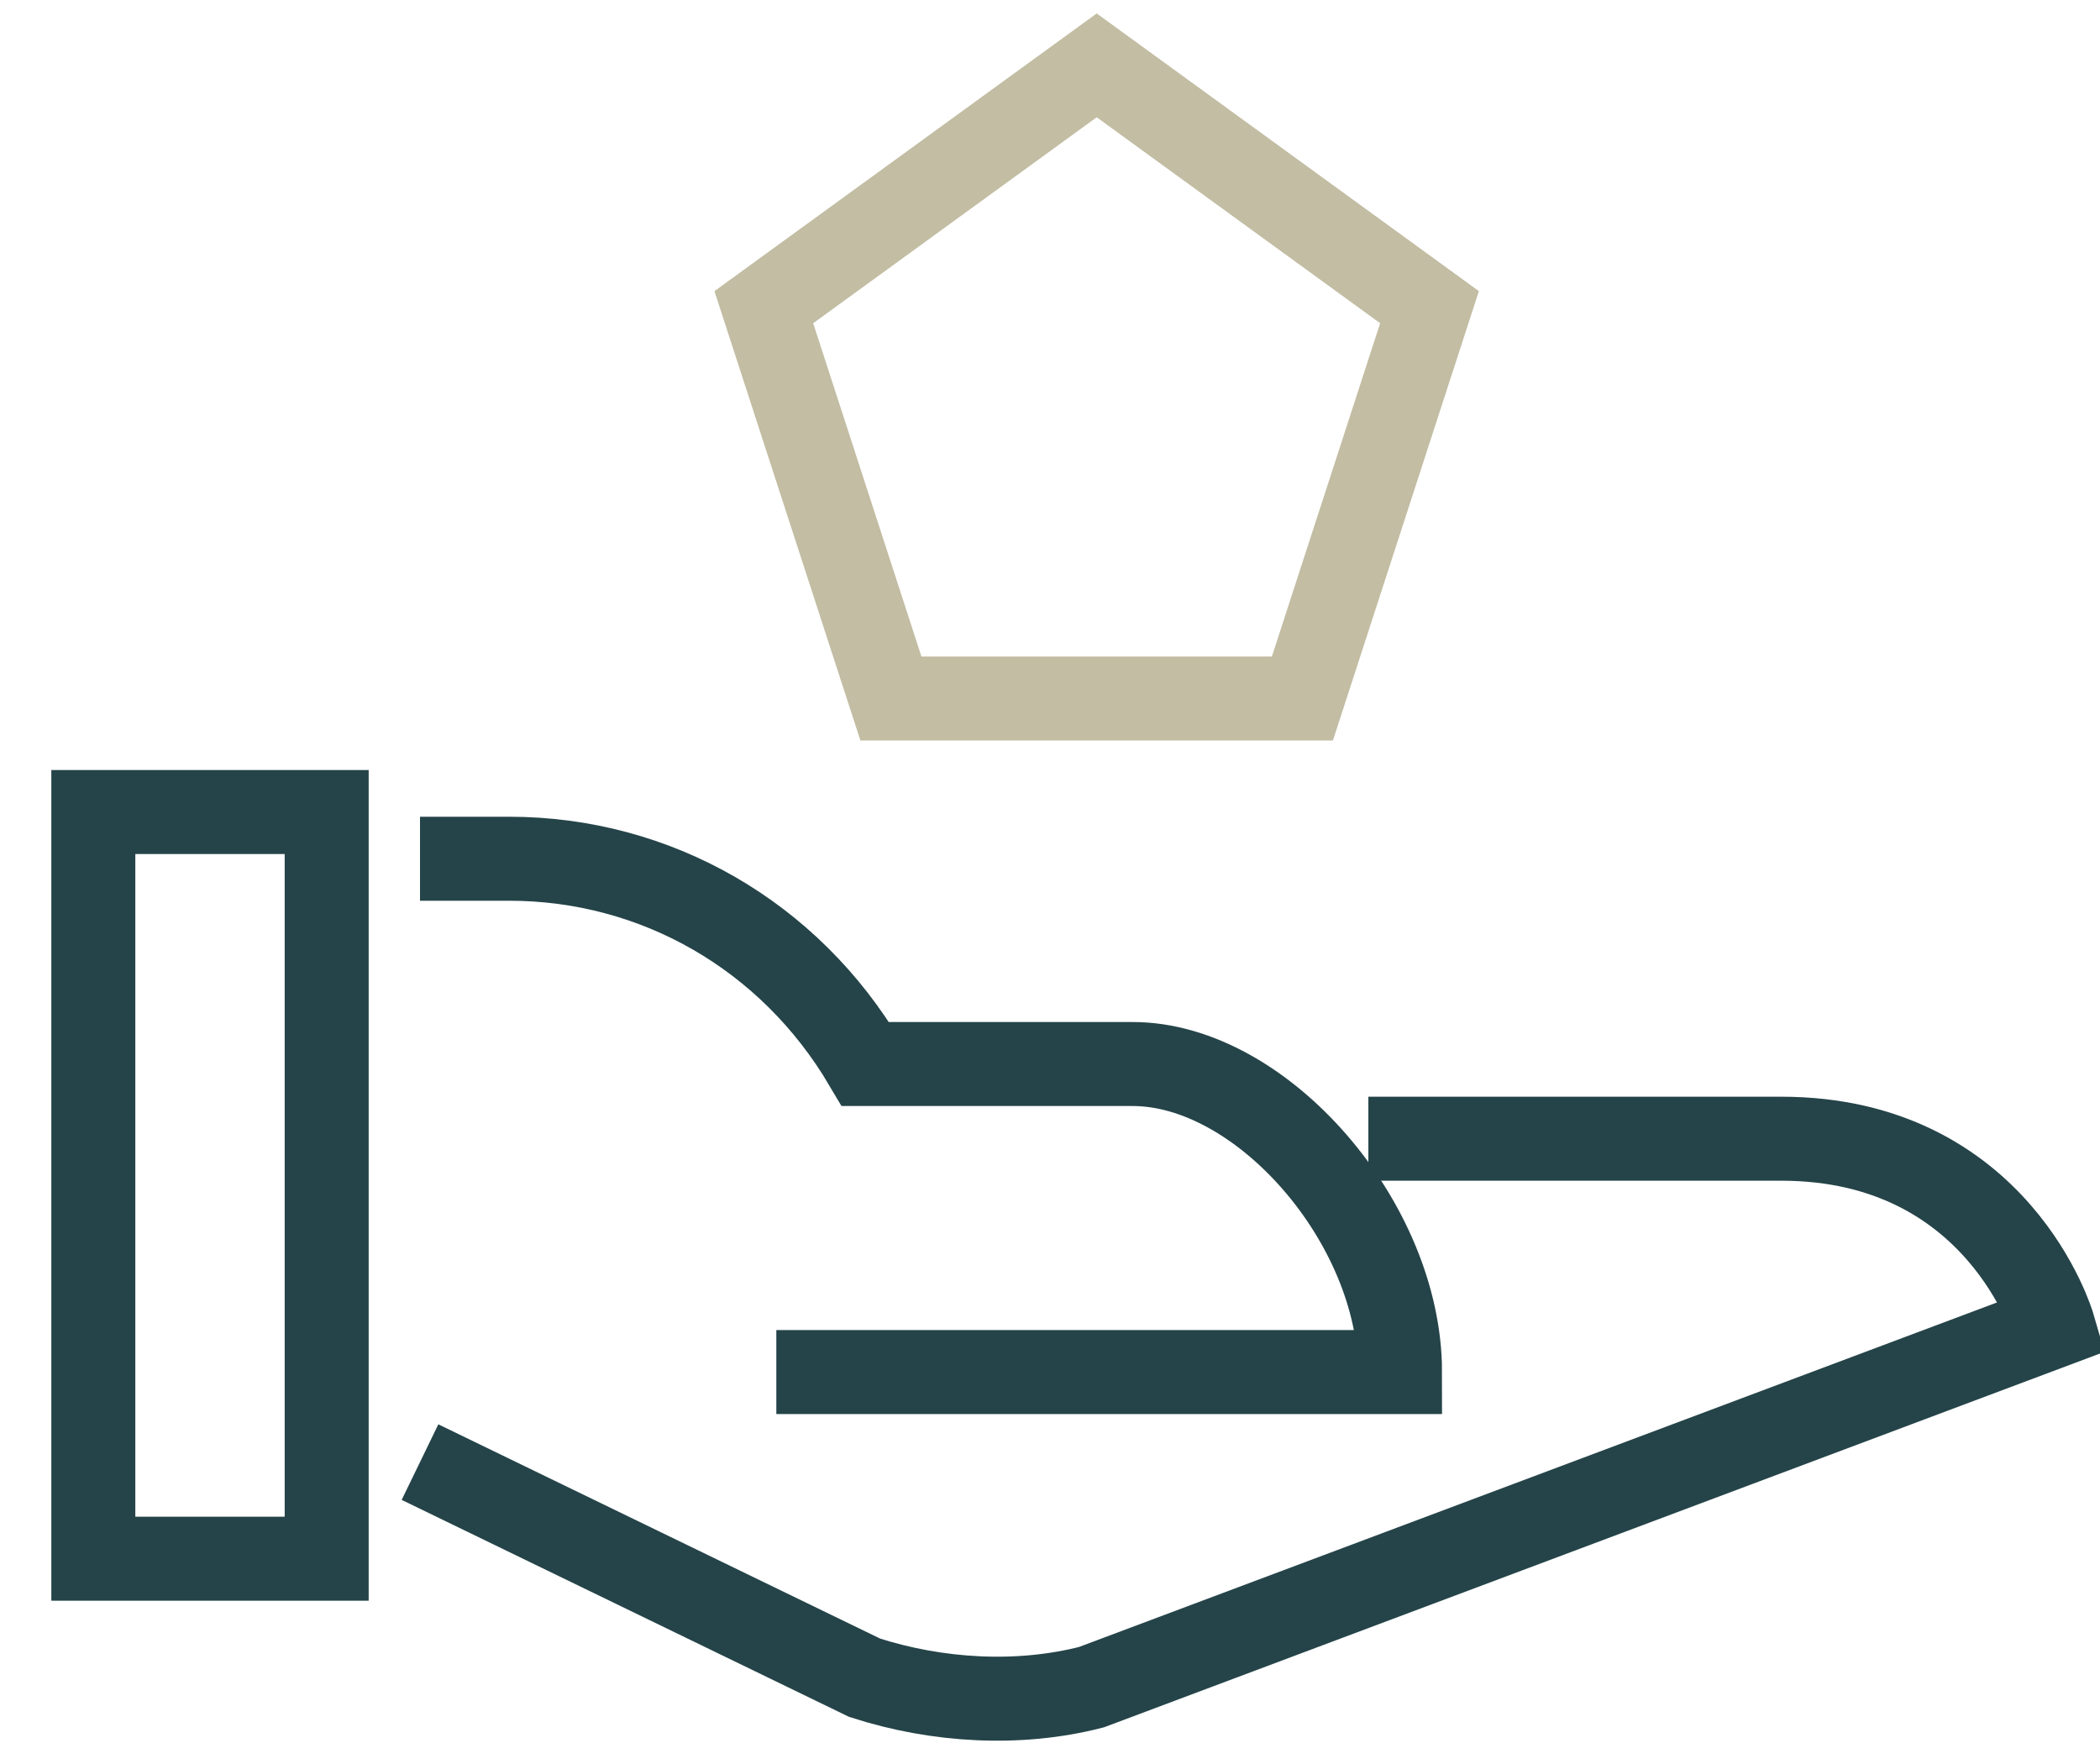
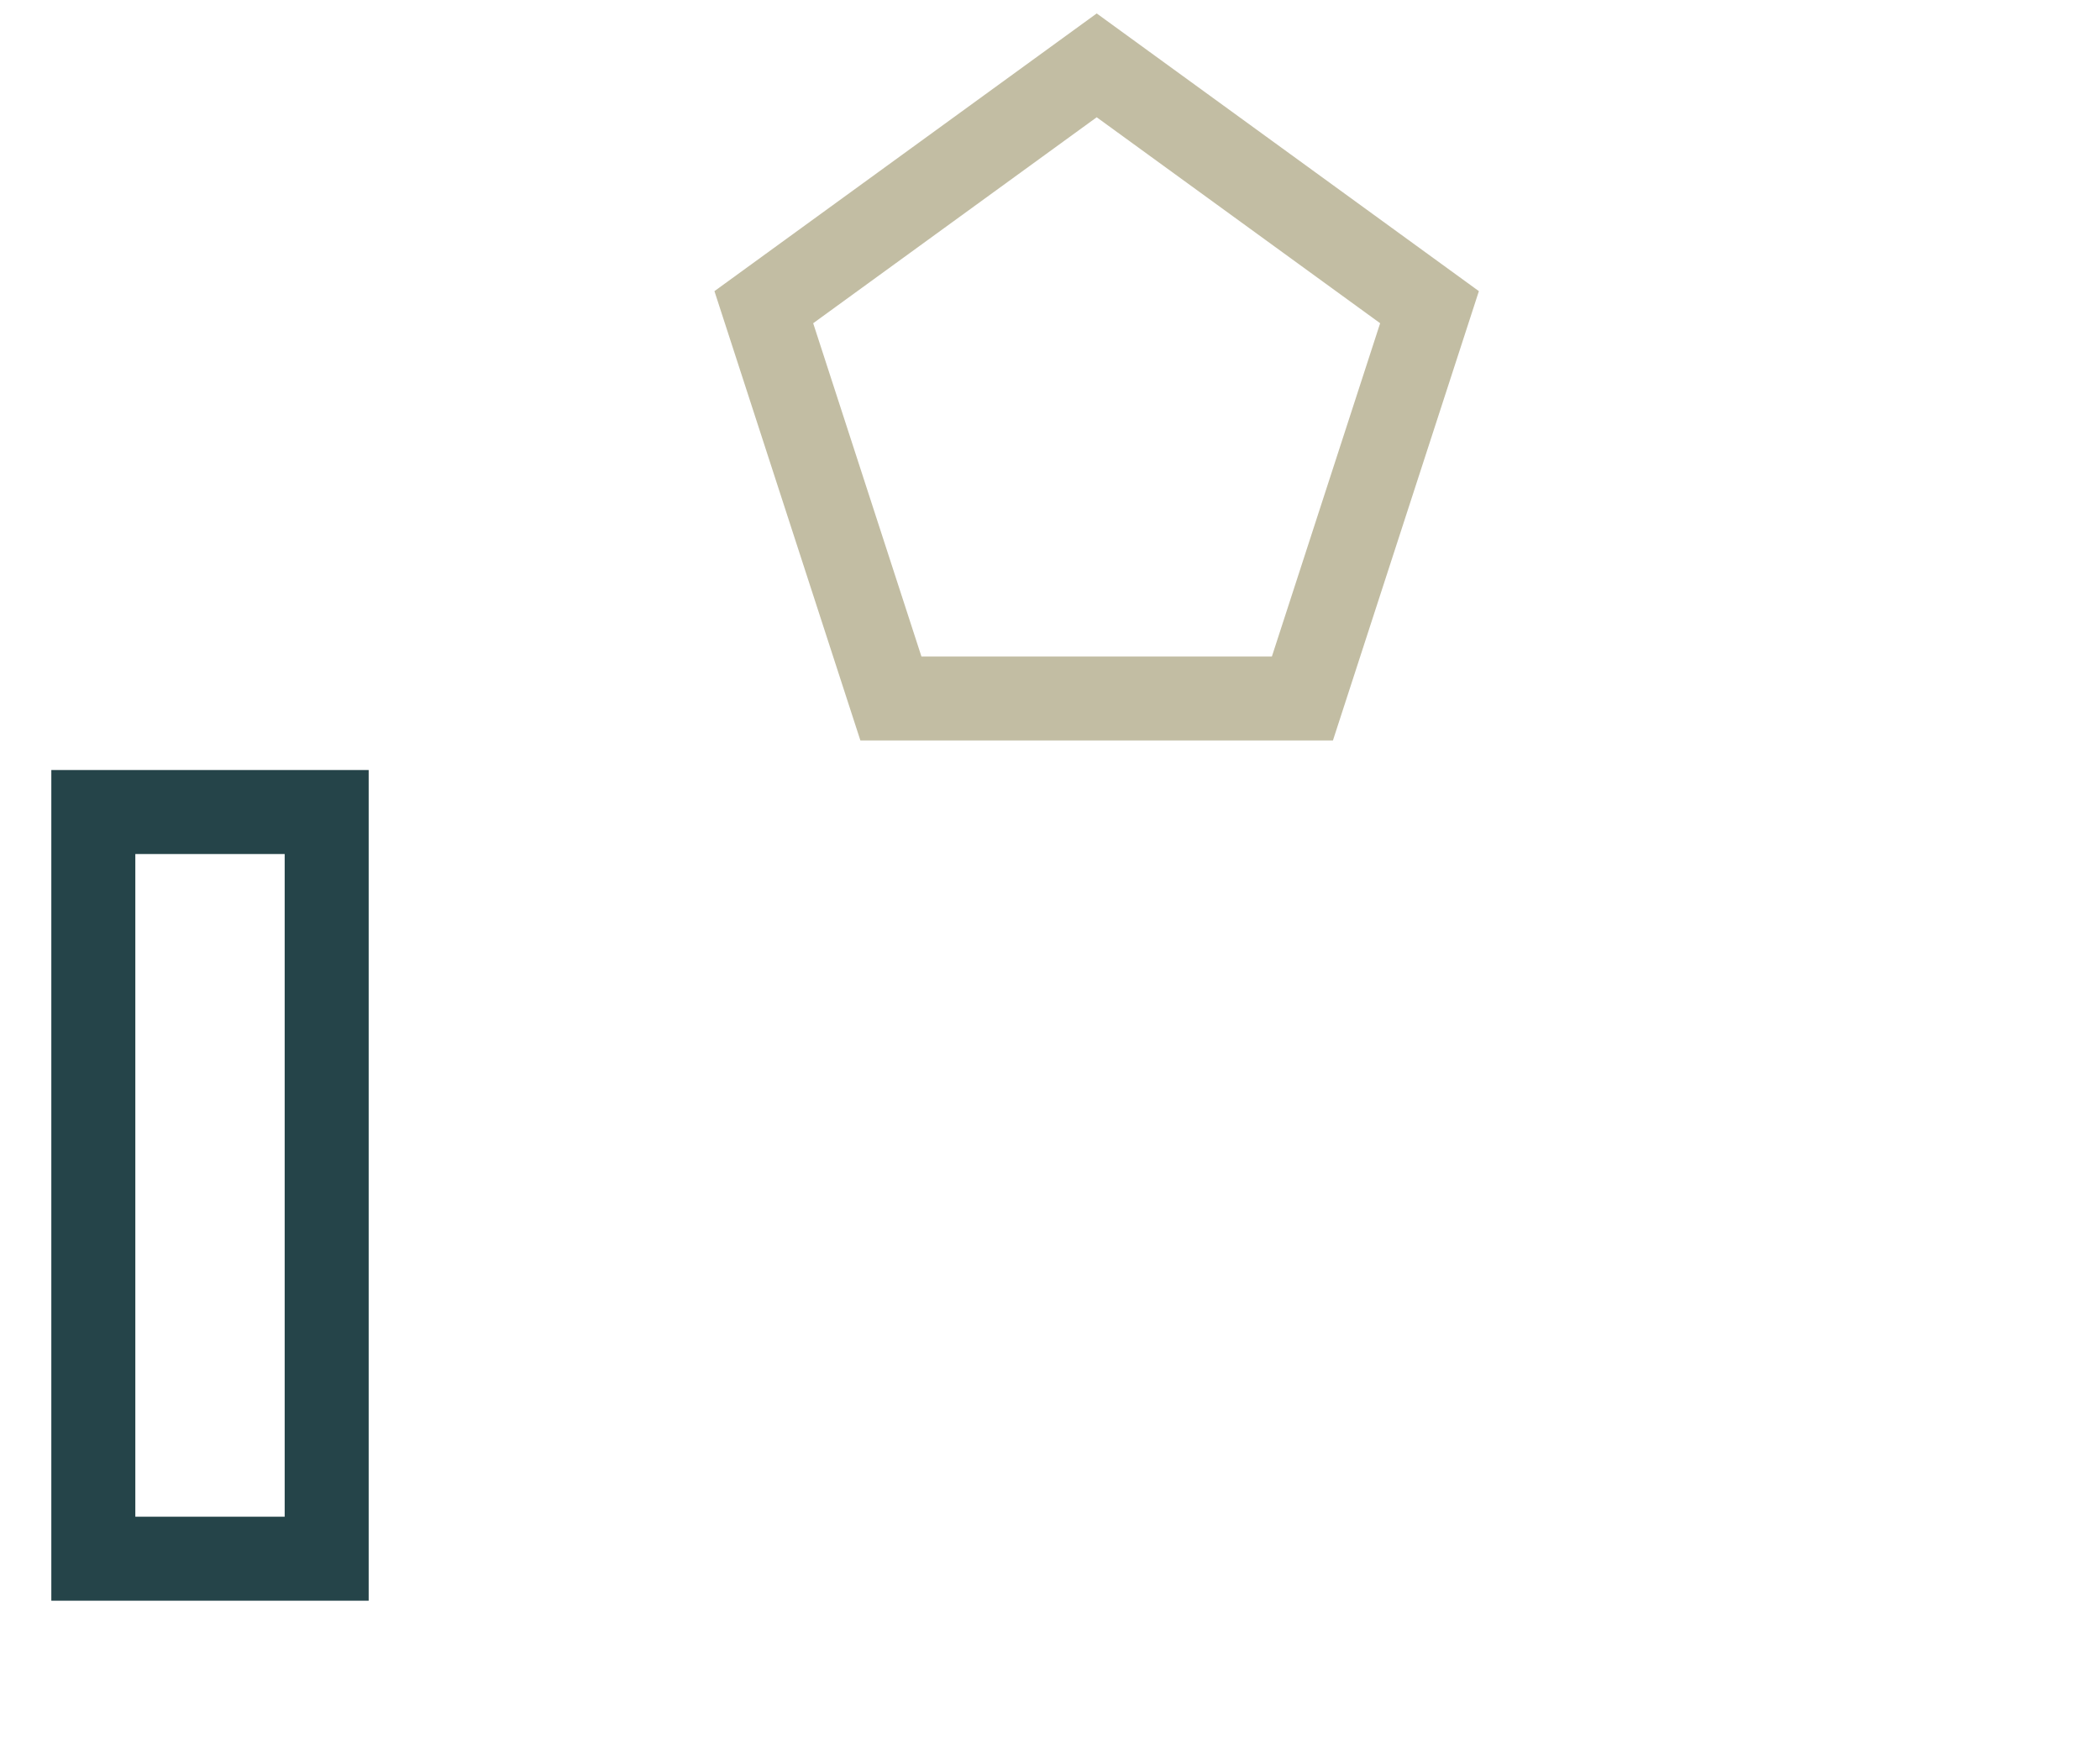
<svg xmlns="http://www.w3.org/2000/svg" width="25px" height="21px" viewBox="0 0 25 21" version="1.1">
  <title>ic_kpilist_maintenance</title>
  <desc>Created with Sketch.</desc>
  <g id="Leistungen" stroke="none" stroke-width="1" fill="none" fill-rule="evenodd">
    <g id="Services-|-Desktop" transform="translate(-858, -2459)" fill-rule="nonzero">
      <g id="Group" transform="translate(854, 2366)">
        <g id="Lösungsansätze">
          <g id="ic_kpilist_maintenance" transform="translate(5, 93)">
            <g id="Group" transform="translate(0.111, 9.667)" stroke="#254449">
-               <path d="M3.889,0.556 L4.949,0.556 C6.699,0.556 8.29,1.472 9.192,3 L12.374,3 C13.912,3 15.556,4.894 15.556,6.667 L8.131,6.667" id="Path" />
-               <path d="M15.179,3.889 L20.093,3.889 C22.685,3.889 23.333,6.121 23.333,6.121 L11.883,10.418 C11.019,10.641 10.046,10.585 9.182,10.306 L3.889,7.739" id="Path" />
              <rect id="Rectangle" x="0" y="0" width="2.778" height="8.889" />
            </g>
            <polygon id="Polygon" stroke="#C2BDA3" points="12.056 0.778 16.018 3.657 14.505 8.315 9.606 8.315 8.093 3.657" />
          </g>
        </g>
      </g>
    </g>
  </g>
</svg>